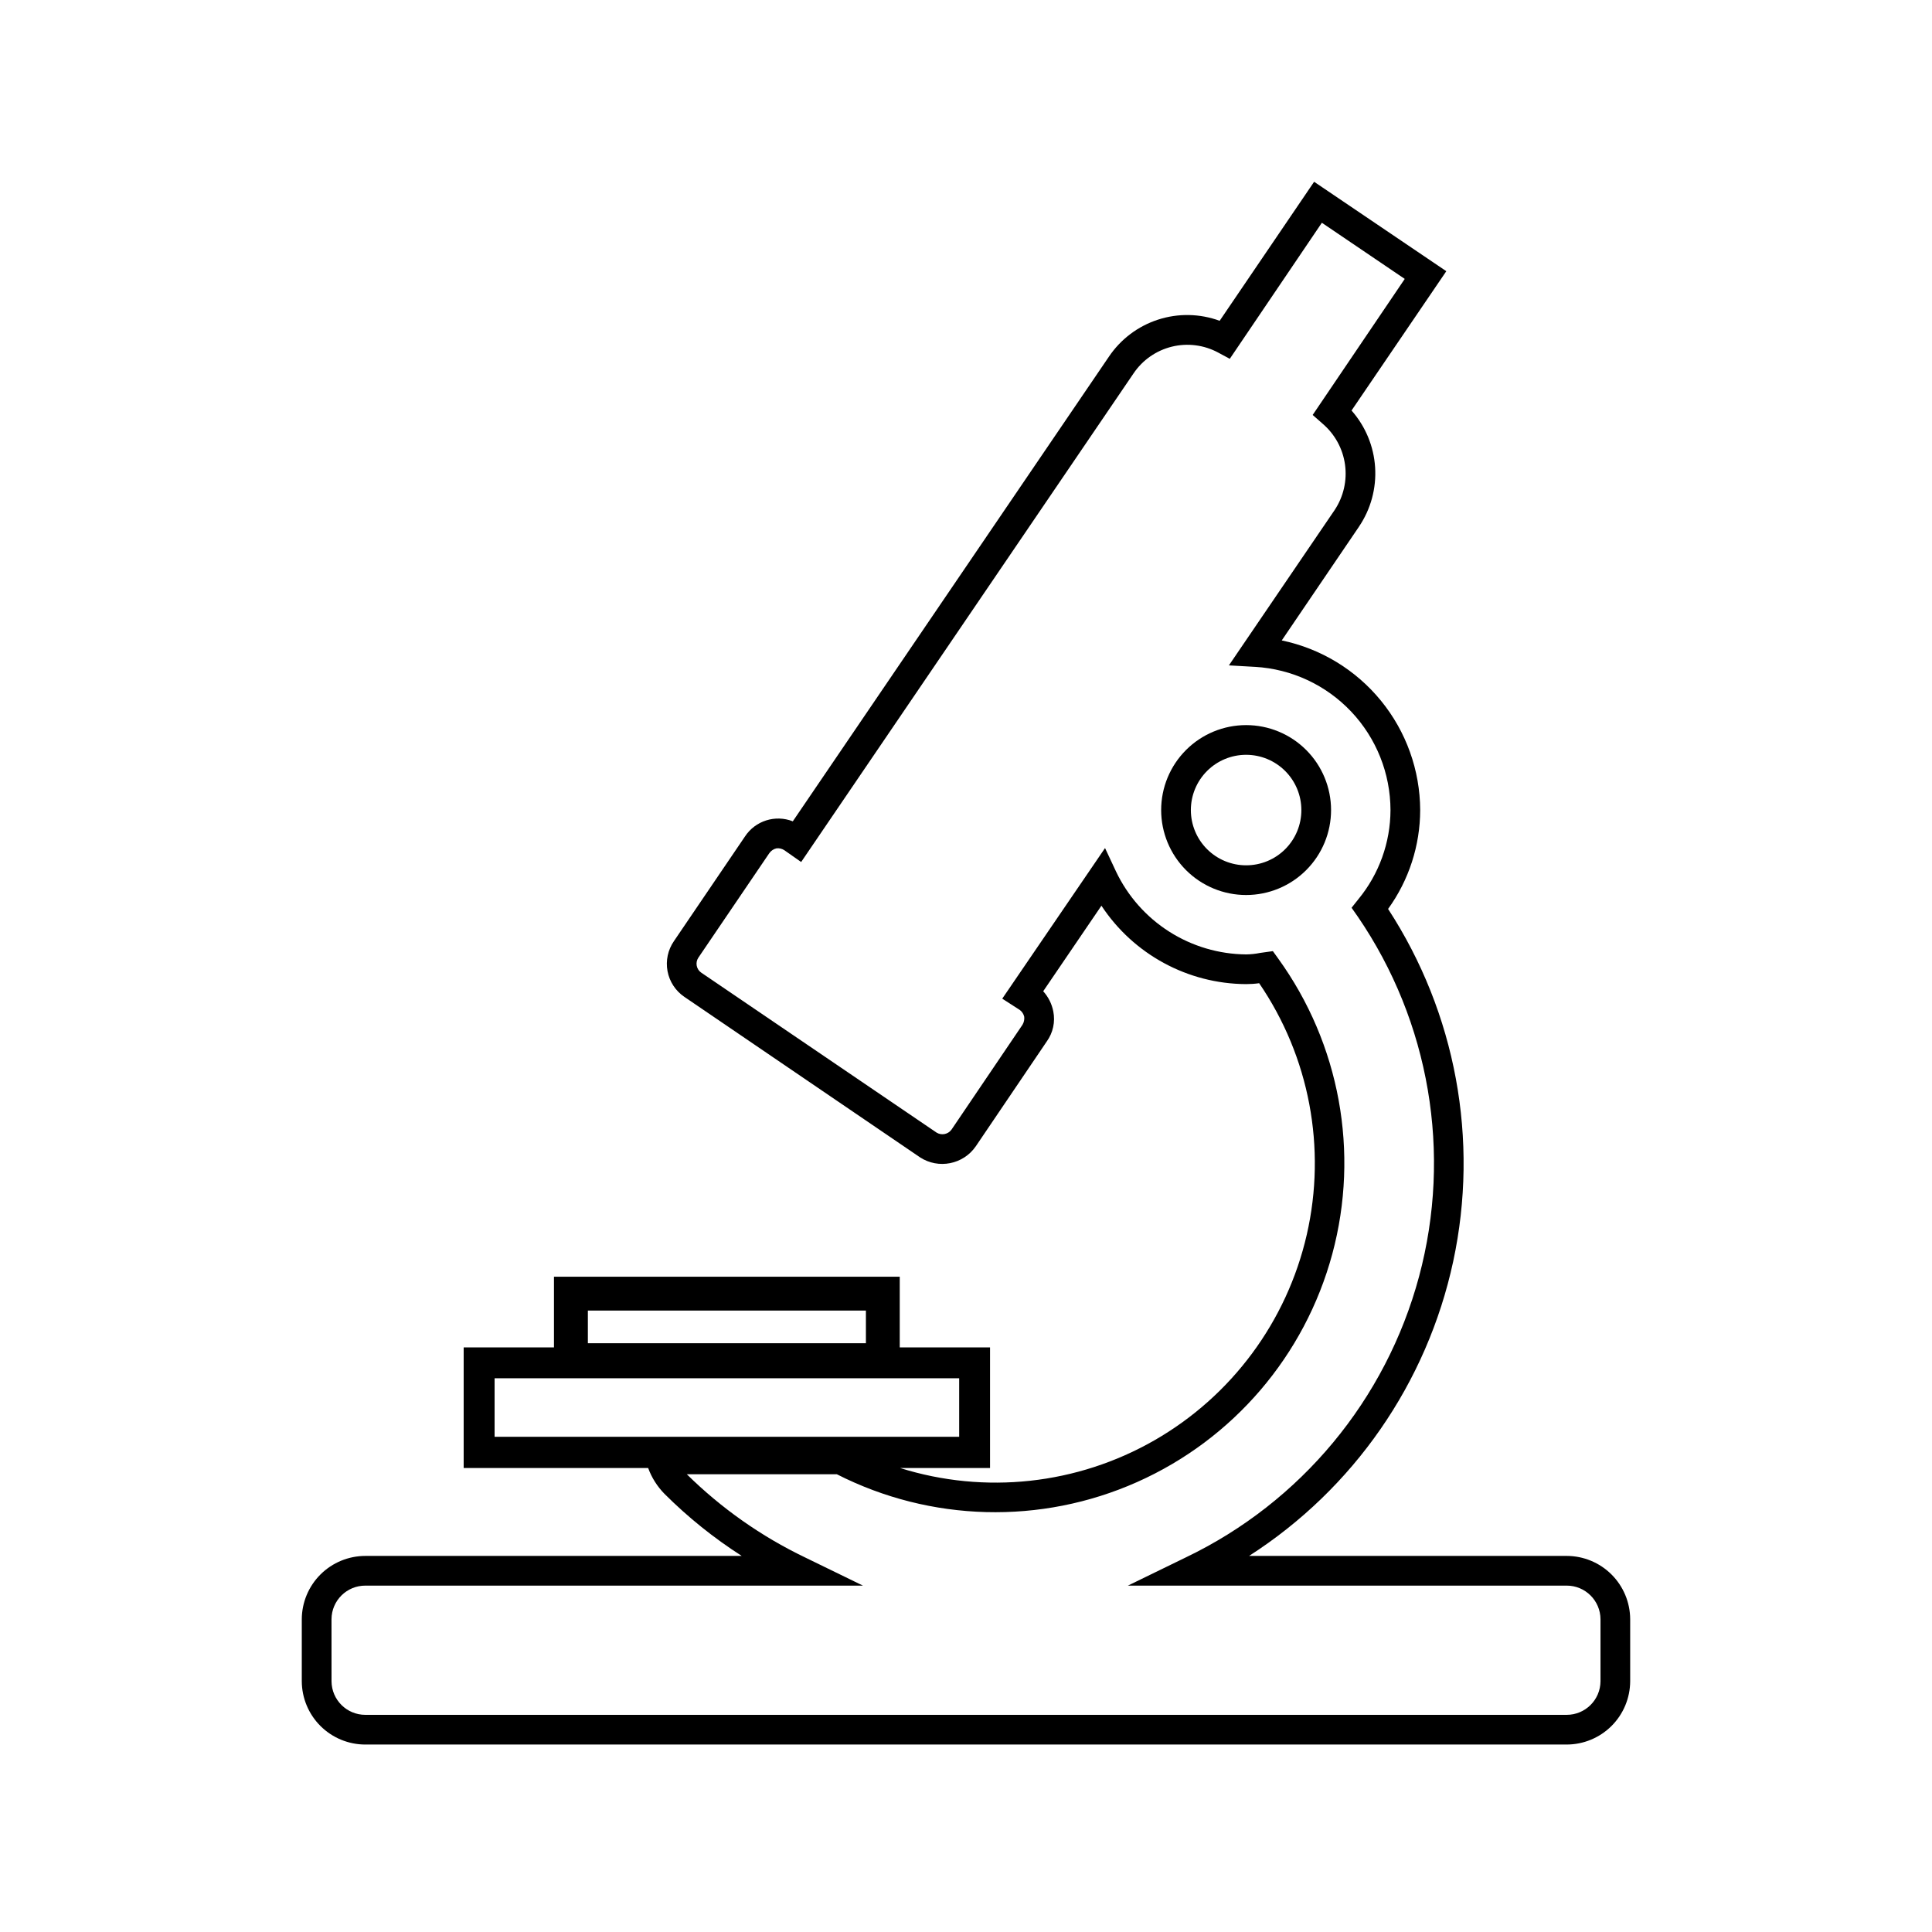
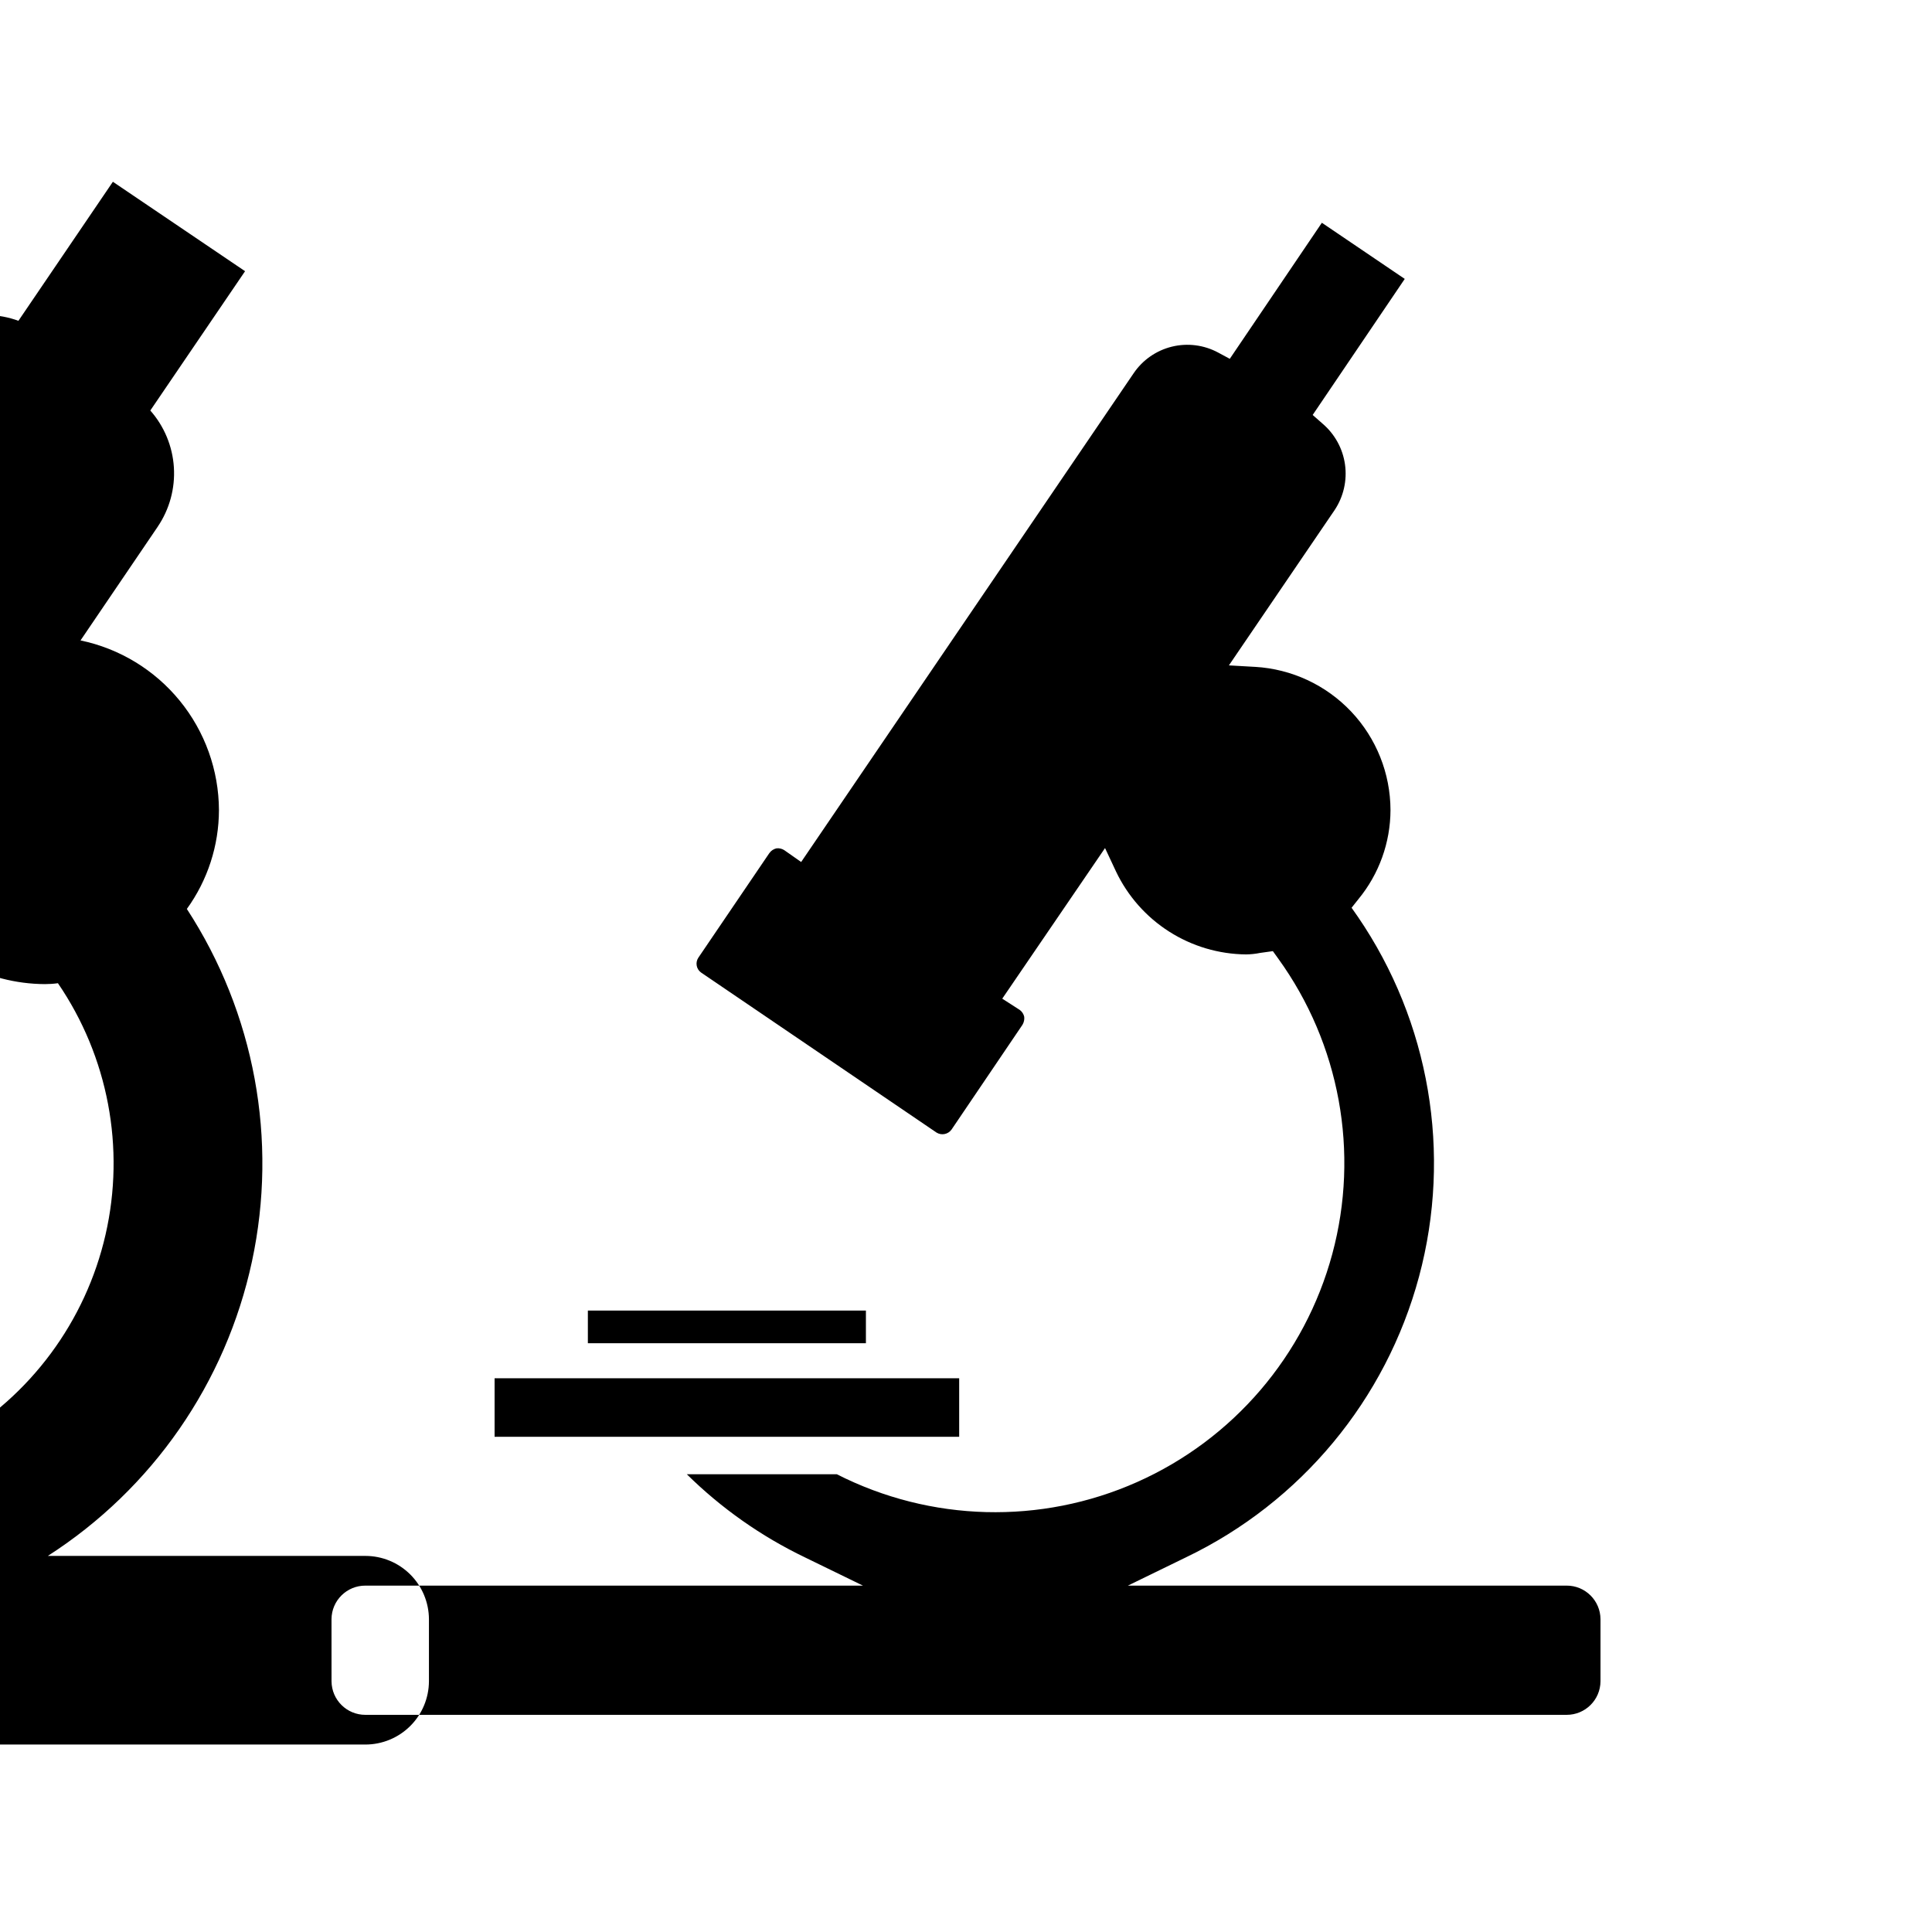
<svg xmlns="http://www.w3.org/2000/svg" fill="#000000" width="800px" height="800px" version="1.1" viewBox="144 144 512 512">
  <g>
-     <path d="m240.83 606.32h318.34c4.453 0 8.727-1.766 11.883-4.906s4.941-7.406 4.961-11.859v-16.453c-0.02-4.457-1.805-8.719-4.961-11.863-3.156-3.141-7.43-4.906-11.883-4.906h-84.152c27.707-17.777 47.18-45.871 54.098-78.059 6.914-32.188 0.703-65.805-17.258-93.395 5.516-7.629 8.488-16.801 8.504-26.211-0.043-10.562-3.711-20.789-10.387-28.969-6.676-8.184-15.961-13.824-26.297-15.98l20.469-30.148-0.004-0.004c3.129-4.621 4.633-10.152 4.277-15.727-0.355-5.57-2.551-10.863-6.246-15.051l25.113-36.918-35.031-23.699-25.031 36.84v0.004c-5.254-1.93-11.004-2.035-16.328-0.309-5.324 1.727-9.914 5.188-13.035 9.832l-83.758 123.12c-4.644-1.828-9.934-0.152-12.676 4.016l-18.812 27.711c-1.613 2.32-2.231 5.195-1.715 7.973 0.52 2.781 2.129 5.238 4.469 6.824l62.426 42.508v0.004c4.906 3.203 11.473 1.91 14.801-2.914l18.812-27.789c1.652-2.297 2.277-5.172 1.73-7.949-0.387-1.996-1.312-3.848-2.676-5.352l15.43-22.672c8.5 12.902 22.887 20.699 38.336 20.781 1.16 0 2.316-0.078 3.465-0.238 13.312 19.48 17.887 43.637 12.617 66.637s-19.902 42.754-40.367 54.496c-20.469 11.742-44.91 14.402-67.422 7.34h23.852v-31.961h-23.93v-18.734h-91.633v18.734h-23.93v31.961h48.887c0.938 2.566 2.414 4.898 4.328 6.848 6.215 6.203 13.074 11.719 20.469 16.453h-99.738c-4.457 0-8.73 1.766-11.887 4.906-3.156 3.144-4.941 7.406-4.961 11.863v16.453c0.02 4.453 1.805 8.719 4.961 11.859s7.43 4.906 11.887 4.906zm58.961-115.01h73.684v8.66h-73.684zm-24.719 33.457v-15.508h123.12v15.508zm-43.219 48.336c0.031-4.934 4.043-8.91 8.977-8.898h131.86l-15.352-7.477c-11.59-5.566-22.176-13.016-31.332-22.043h39.754c24.852 12.648 54.078 13.414 79.559 2.086 25.48-11.328 44.492-33.539 51.754-60.461 7.262-26.918 1.996-55.68-14.332-78.281l-1.418-1.969-3.387 0.473c-1.215 0.246-2.453 0.379-3.699 0.395-7.227-0.062-14.293-2.156-20.387-6.039-6.098-3.883-10.98-9.402-14.09-15.926l-2.914-6.219-27.238 39.91 4.644 2.992c0.602 0.441 1.02 1.086 1.18 1.812 0.082 0.738-0.082 1.488-0.469 2.125l-18.812 27.789h-0.004c-0.906 1.242-2.617 1.586-3.934 0.785l-62.426-42.43c-1.262-0.906-1.574-2.648-0.711-3.938l18.812-27.711 0.004 0.004c0.449-0.641 1.125-1.09 1.887-1.262 0.719-0.082 1.441 0.086 2.047 0.473l4.488 3.148 88.09-129.49c2.387-3.539 6.008-6.062 10.152-7.082 4.148-1.016 8.523-0.457 12.281 1.57l3.07 1.652 24.402-36.055 21.965 14.879-24.402 36.055 2.598 2.281h-0.004c3.254 2.762 5.379 6.617 5.973 10.84s-0.383 8.52-2.742 12.07l-28.023 41.172 6.926 0.395v-0.004c9.691 0.562 18.801 4.801 25.473 11.852 6.672 7.055 10.398 16.387 10.422 26.094-0.023 8.617-3.027 16.961-8.5 23.613l-1.812 2.281 1.652 2.363h0.004c19.059 27.902 24.984 62.738 16.223 95.375-8.762 32.633-31.332 59.816-61.805 74.426l-15.352 7.477h116.27c4.93-0.012 8.941 3.965 8.973 8.898v16.453c-0.031 4.93-4.043 8.906-8.973 8.895h-318.34c-4.934 0.012-8.945-3.965-8.977-8.895z" />
-     <path d="m474.23 336.16c-5.969 0-11.695 2.371-15.918 6.594s-6.594 9.949-6.594 15.922c0 5.969 2.371 11.695 6.594 15.918s9.949 6.594 15.918 6.594c5.973 0 11.699-2.371 15.922-6.594s6.594-9.949 6.594-15.918c0-5.973-2.371-11.699-6.594-15.922s-9.949-6.594-15.922-6.594zm0 37.156c-3.883 0-7.606-1.543-10.352-4.289-2.746-2.746-4.289-6.469-4.289-10.352 0-3.887 1.543-7.609 4.289-10.355s6.469-4.289 10.352-4.289c3.883 0 7.609 1.543 10.355 4.289 2.746 2.746 4.289 6.469 4.289 10.355 0.008 3.883-1.531 7.613-4.281 10.359-2.746 2.75-6.477 4.289-10.363 4.281z" />
+     <path d="m240.83 606.32c4.453 0 8.727-1.766 11.883-4.906s4.941-7.406 4.961-11.859v-16.453c-0.02-4.457-1.805-8.719-4.961-11.863-3.156-3.141-7.43-4.906-11.883-4.906h-84.152c27.707-17.777 47.18-45.871 54.098-78.059 6.914-32.188 0.703-65.805-17.258-93.395 5.516-7.629 8.488-16.801 8.504-26.211-0.043-10.562-3.711-20.789-10.387-28.969-6.676-8.184-15.961-13.824-26.297-15.98l20.469-30.148-0.004-0.004c3.129-4.621 4.633-10.152 4.277-15.727-0.355-5.57-2.551-10.863-6.246-15.051l25.113-36.918-35.031-23.699-25.031 36.84v0.004c-5.254-1.93-11.004-2.035-16.328-0.309-5.324 1.727-9.914 5.188-13.035 9.832l-83.758 123.12c-4.644-1.828-9.934-0.152-12.676 4.016l-18.812 27.711c-1.613 2.32-2.231 5.195-1.715 7.973 0.52 2.781 2.129 5.238 4.469 6.824l62.426 42.508v0.004c4.906 3.203 11.473 1.91 14.801-2.914l18.812-27.789c1.652-2.297 2.277-5.172 1.73-7.949-0.387-1.996-1.312-3.848-2.676-5.352l15.43-22.672c8.5 12.902 22.887 20.699 38.336 20.781 1.16 0 2.316-0.078 3.465-0.238 13.312 19.48 17.887 43.637 12.617 66.637s-19.902 42.754-40.367 54.496c-20.469 11.742-44.91 14.402-67.422 7.34h23.852v-31.961h-23.93v-18.734h-91.633v18.734h-23.93v31.961h48.887c0.938 2.566 2.414 4.898 4.328 6.848 6.215 6.203 13.074 11.719 20.469 16.453h-99.738c-4.457 0-8.73 1.766-11.887 4.906-3.156 3.144-4.941 7.406-4.961 11.863v16.453c0.02 4.453 1.805 8.719 4.961 11.859s7.43 4.906 11.887 4.906zm58.961-115.01h73.684v8.66h-73.684zm-24.719 33.457v-15.508h123.12v15.508zm-43.219 48.336c0.031-4.934 4.043-8.91 8.977-8.898h131.86l-15.352-7.477c-11.59-5.566-22.176-13.016-31.332-22.043h39.754c24.852 12.648 54.078 13.414 79.559 2.086 25.48-11.328 44.492-33.539 51.754-60.461 7.262-26.918 1.996-55.68-14.332-78.281l-1.418-1.969-3.387 0.473c-1.215 0.246-2.453 0.379-3.699 0.395-7.227-0.062-14.293-2.156-20.387-6.039-6.098-3.883-10.98-9.402-14.09-15.926l-2.914-6.219-27.238 39.91 4.644 2.992c0.602 0.441 1.02 1.086 1.18 1.812 0.082 0.738-0.082 1.488-0.469 2.125l-18.812 27.789h-0.004c-0.906 1.242-2.617 1.586-3.934 0.785l-62.426-42.43c-1.262-0.906-1.574-2.648-0.711-3.938l18.812-27.711 0.004 0.004c0.449-0.641 1.125-1.09 1.887-1.262 0.719-0.082 1.441 0.086 2.047 0.473l4.488 3.148 88.09-129.49c2.387-3.539 6.008-6.062 10.152-7.082 4.148-1.016 8.523-0.457 12.281 1.57l3.07 1.652 24.402-36.055 21.965 14.879-24.402 36.055 2.598 2.281h-0.004c3.254 2.762 5.379 6.617 5.973 10.84s-0.383 8.52-2.742 12.07l-28.023 41.172 6.926 0.395v-0.004c9.691 0.562 18.801 4.801 25.473 11.852 6.672 7.055 10.398 16.387 10.422 26.094-0.023 8.617-3.027 16.961-8.5 23.613l-1.812 2.281 1.652 2.363h0.004c19.059 27.902 24.984 62.738 16.223 95.375-8.762 32.633-31.332 59.816-61.805 74.426l-15.352 7.477h116.27c4.93-0.012 8.941 3.965 8.973 8.898v16.453c-0.031 4.93-4.043 8.906-8.973 8.895h-318.34c-4.934 0.012-8.945-3.965-8.977-8.895z" />
  </g>
</svg>